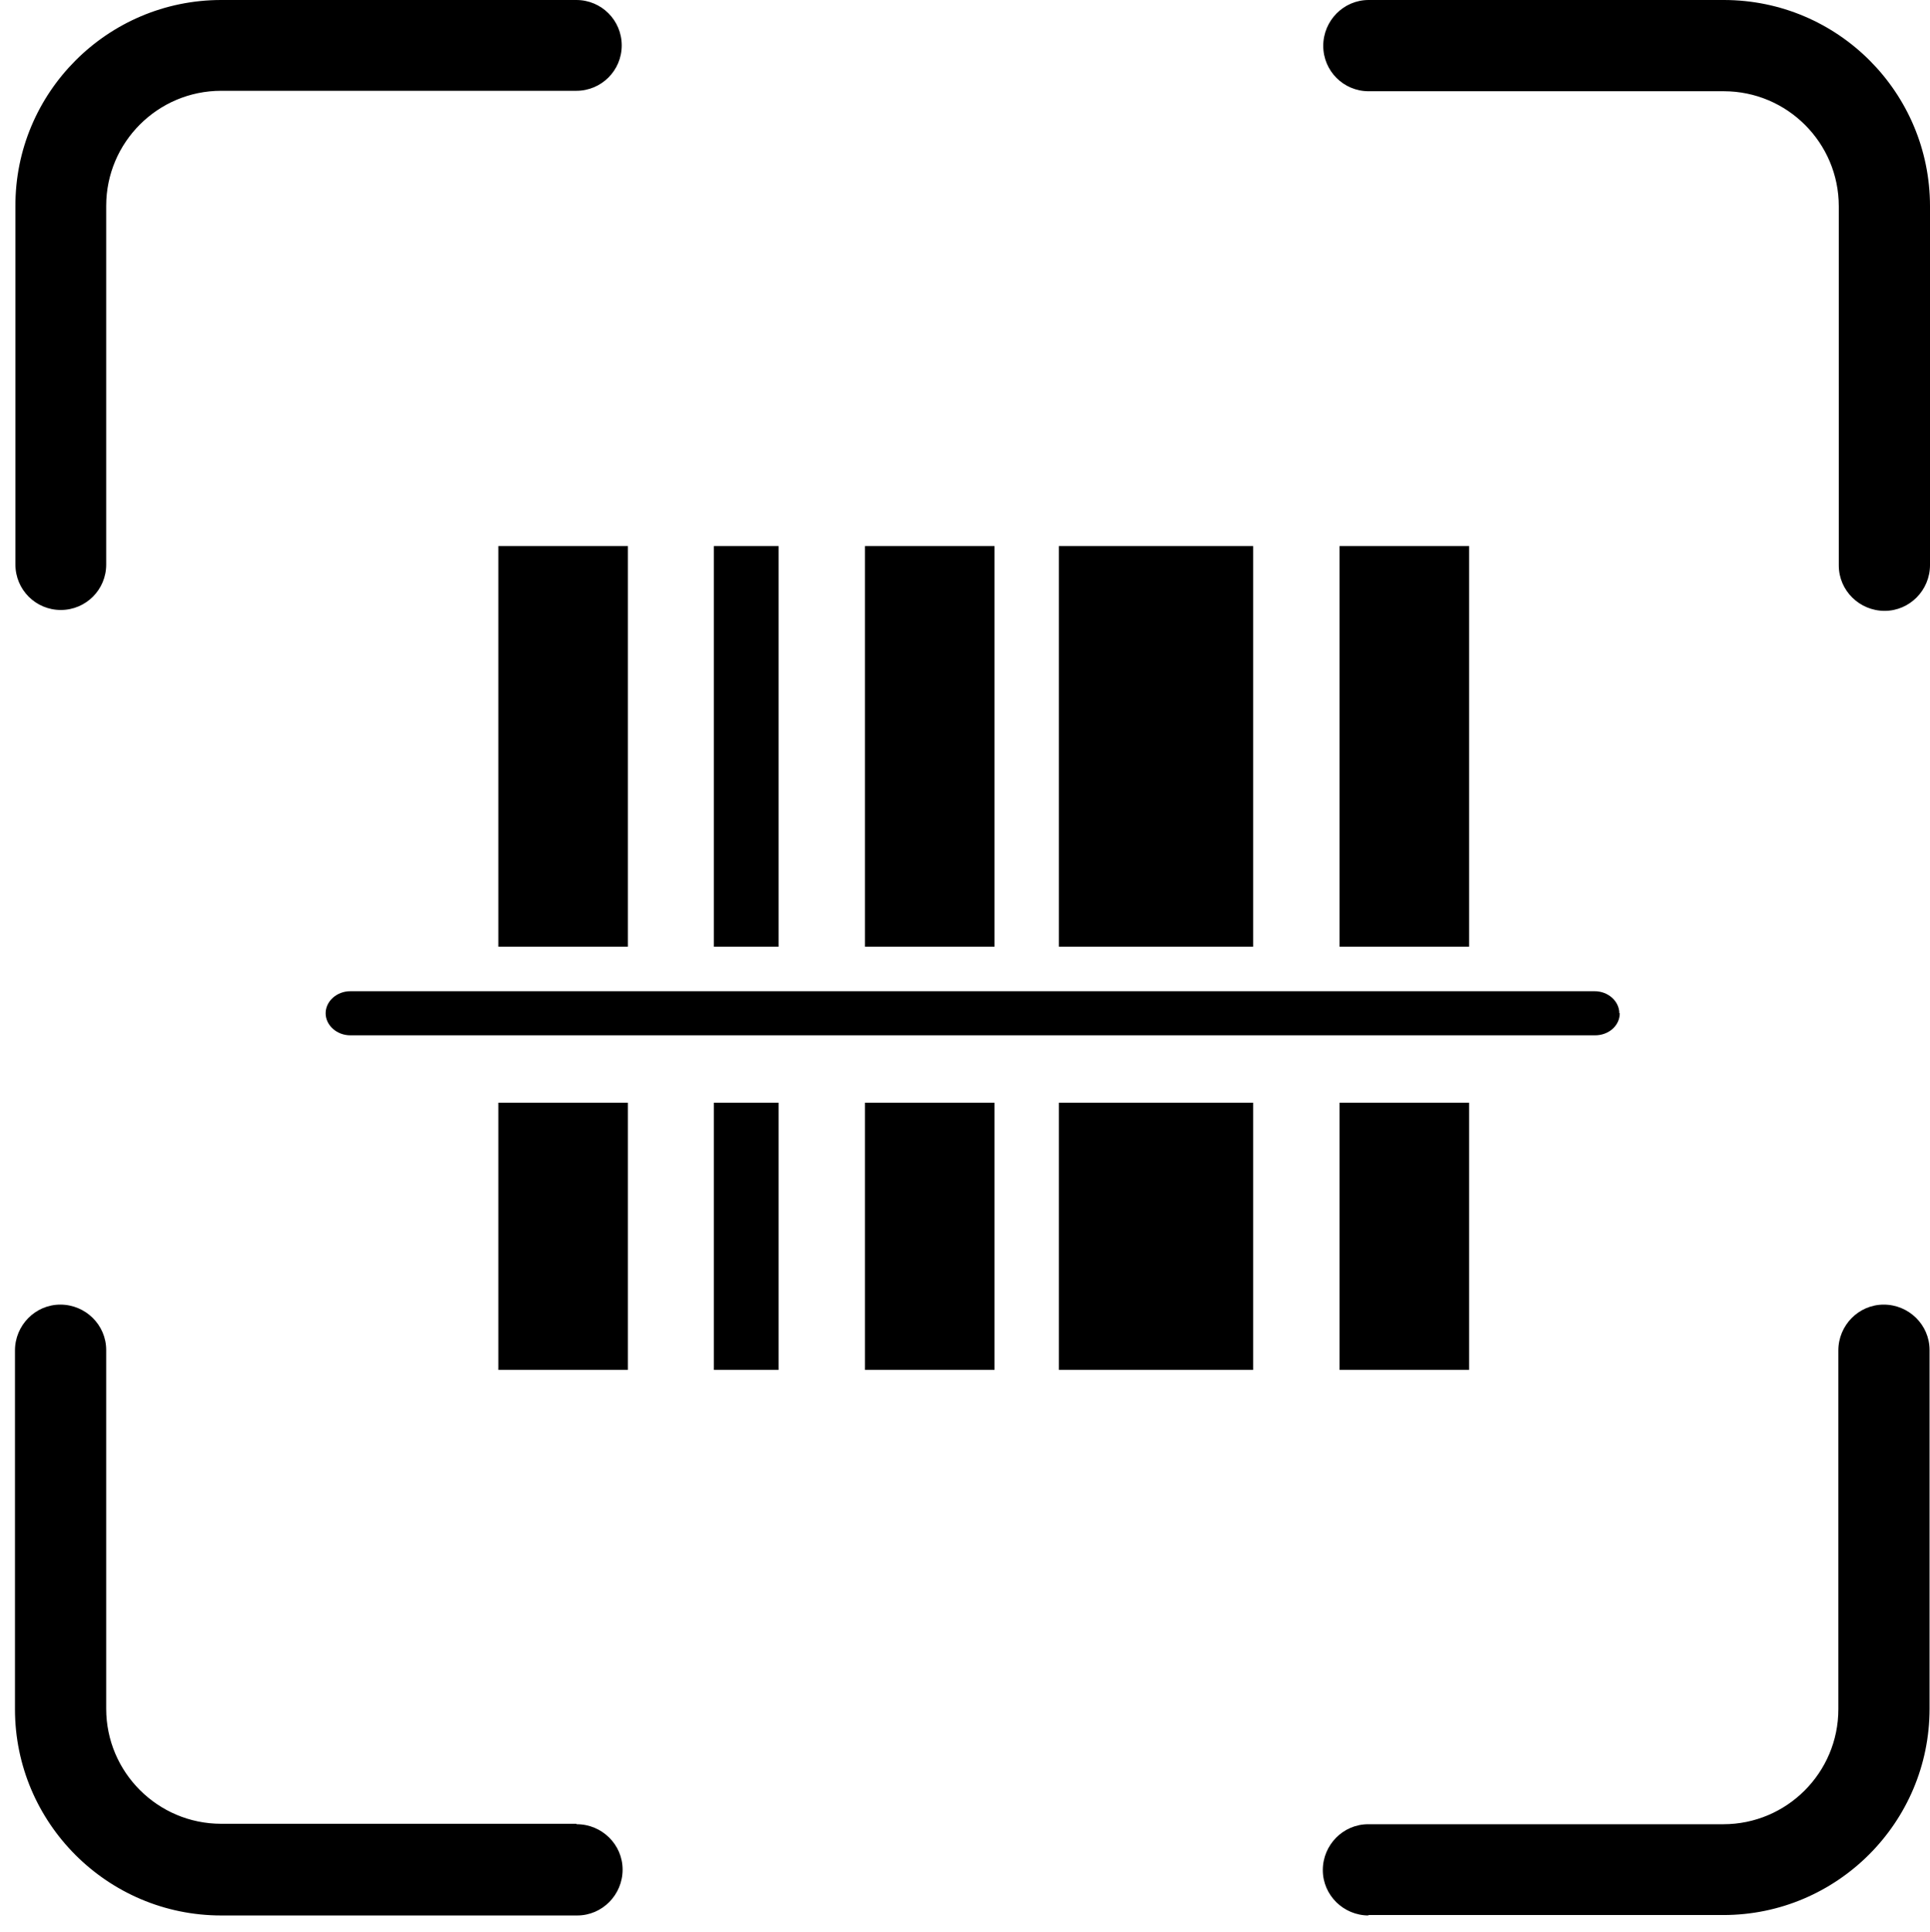
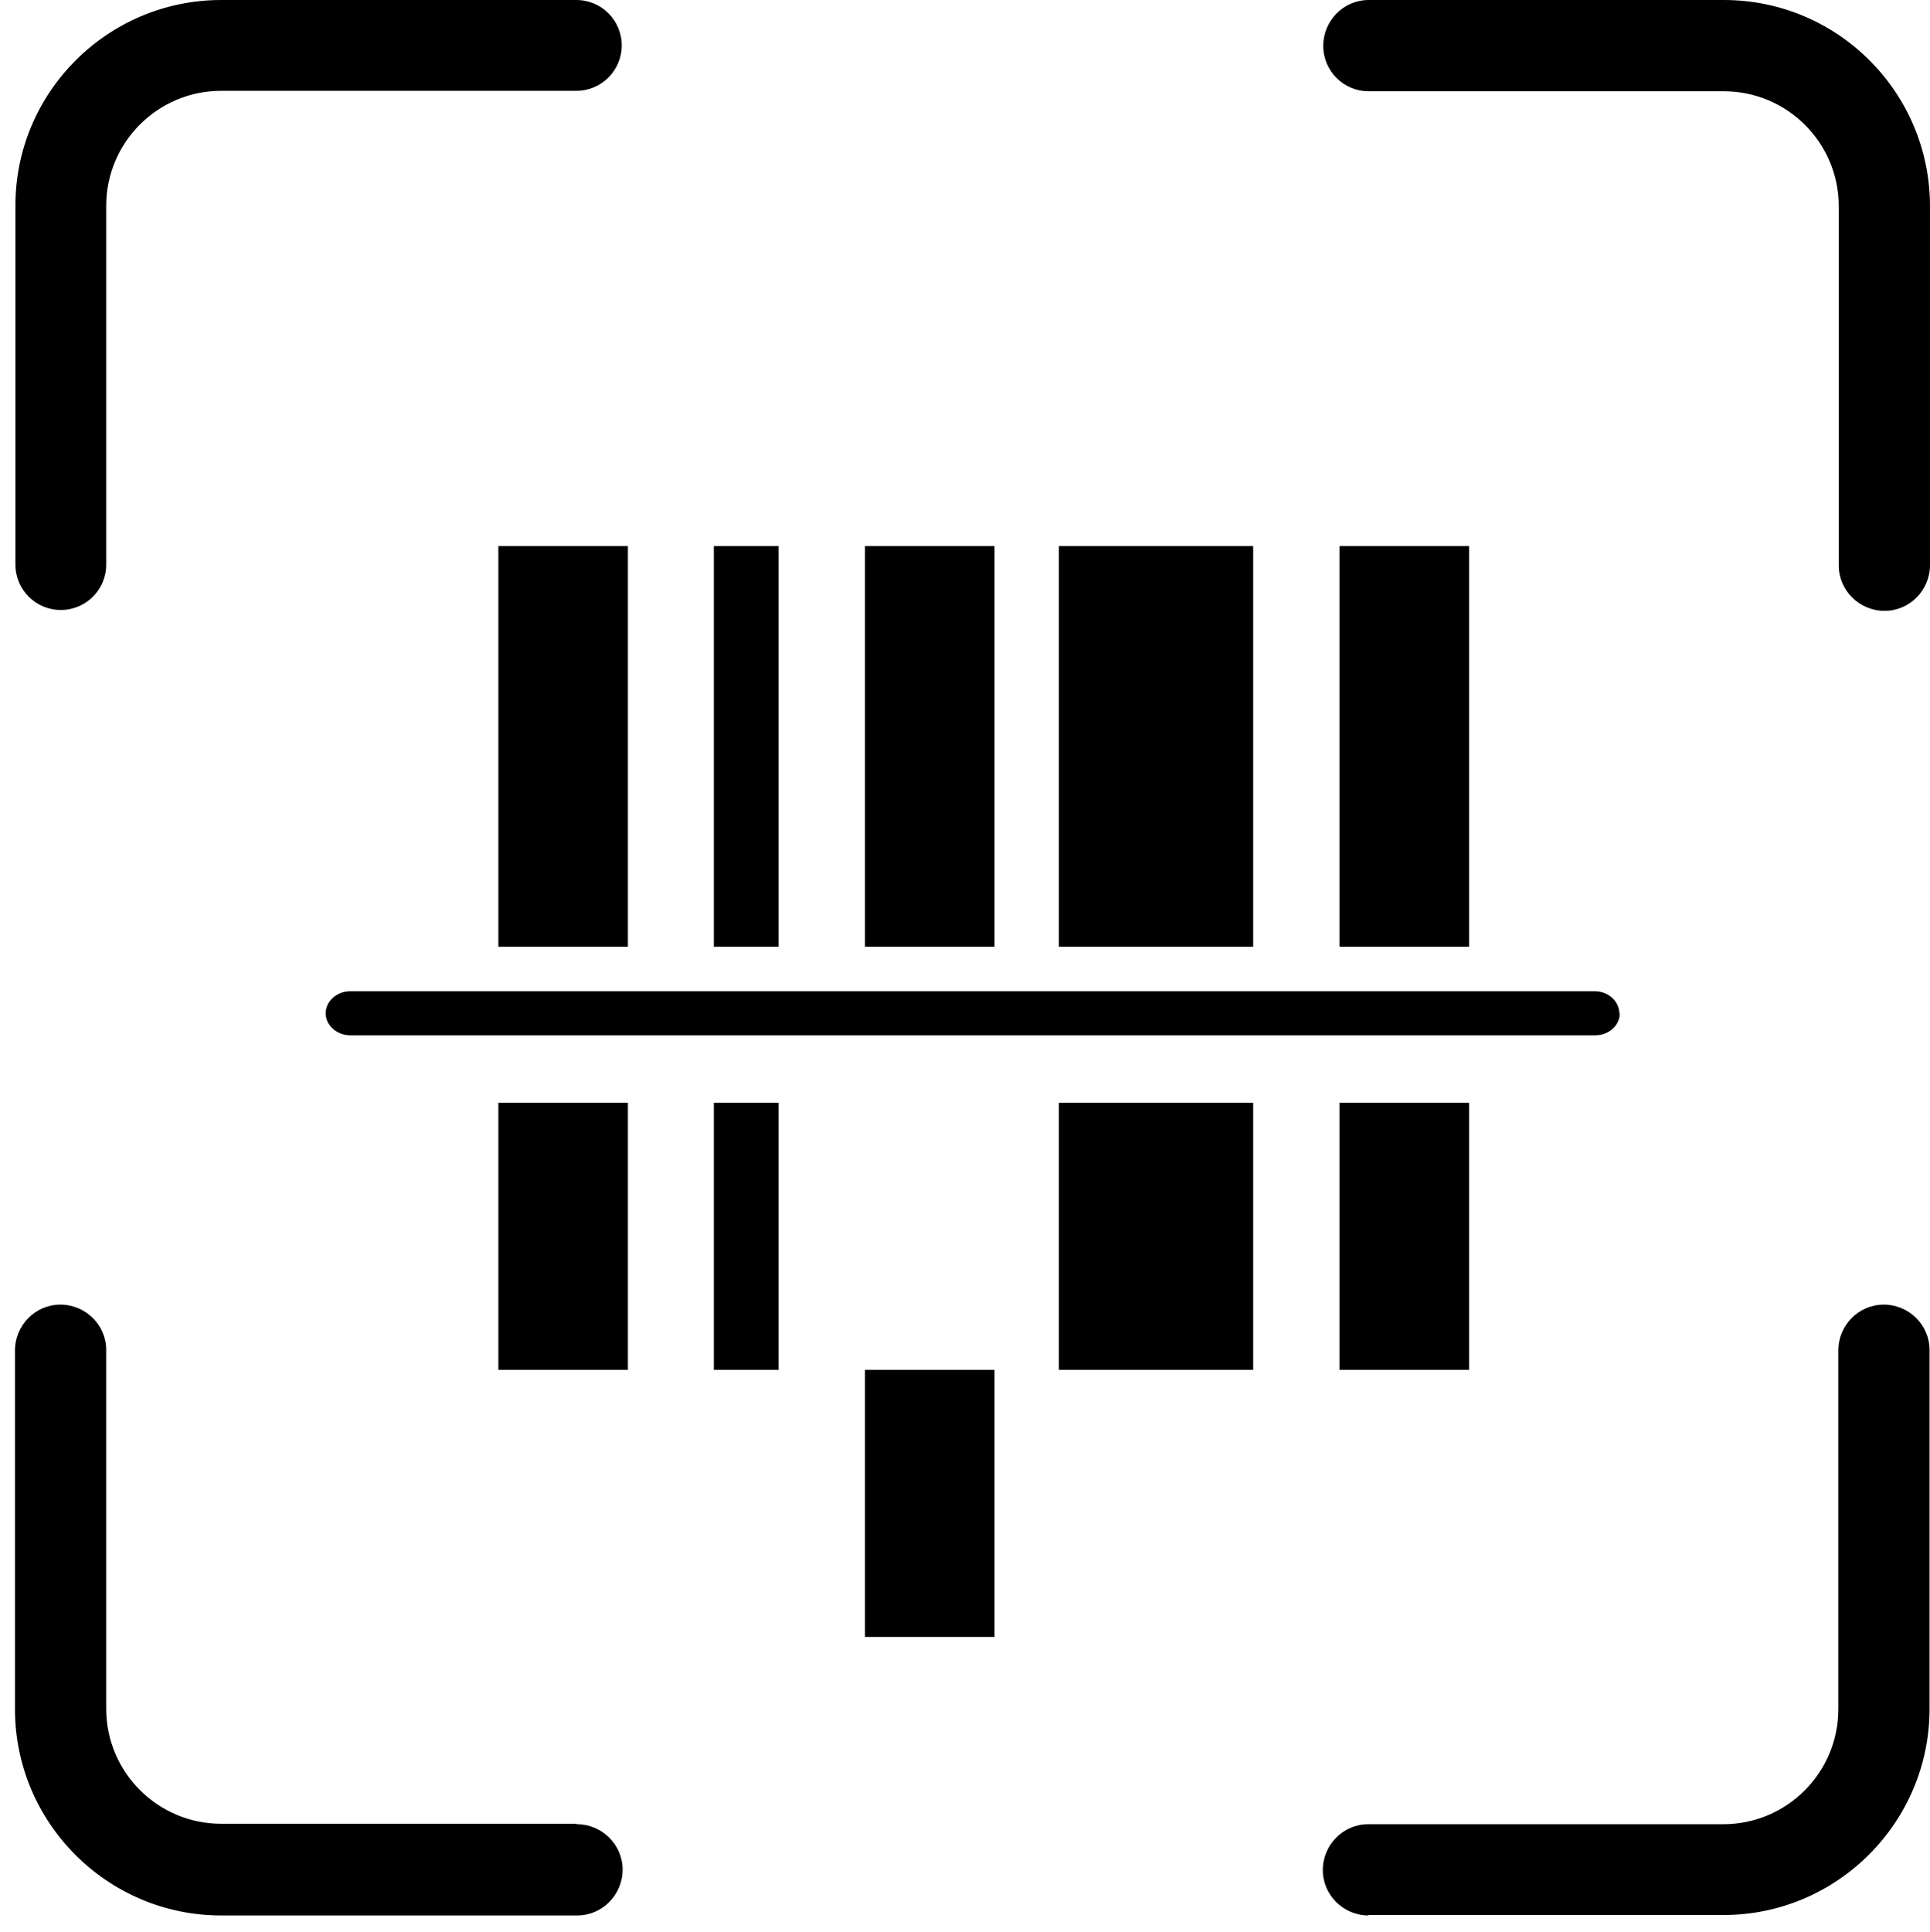
<svg xmlns="http://www.w3.org/2000/svg" id="katman_1" viewBox="0 0 438 438.3">
-   <path d="M130.8,0c5.7,0,10.3,4.6,10.3,10.3s-4.6,10.3-10.3,10.3H50.2c-14.4,0-26.1,11.7-26.1,26.1v81.4c0,5.7-4.6,10.3-10.3,10.3s-10.3-4.6-10.3-10.3V46.8C3.4,21,24.4,0,50.2,0h80.6,0ZM310.6,20.7c-5.7,0-10.3-4.6-10.3-10.3S304.9,0,310.6,0h80.6c25.9,0,46.8,21,46.8,46.8v81.4c0,5.7-4.6,10.4-10.3,10.4-5.7,0-10.4-4.6-10.4-10.3h0V46.8c0-14.4-11.7-26.1-26.1-26.1,0,0-80.6,0-80.6,0ZM310.6,434.6c-5.7,0-10.4-4.6-10.4-10.3s4.6-10.4,10.3-10.4h80.6c14.4,0,26.1-11.7,26.1-26.1v-81.4c0-5.7,4.6-10.4,10.3-10.4s10.4,4.6,10.4,10.3h0v81.4c0,25.8-21,46.8-46.8,46.8h-80.6ZM130.9,413.9c5.7,0,10.4,4.6,10.4,10.3s-4.6,10.4-10.3,10.4H50.2c-25.8,0-46.8-21-46.8-46.8v-81.4c0-5.7,4.6-10.4,10.3-10.4,5.7,0,10.4,4.6,10.4,10.3h0v81.4c0,14.4,11.7,26.1,26.1,26.1h80.6ZM367.6,229.9c0,2.8-2.5,5-5.6,5H79.5c-3.1,0-5.6-2.3-5.6-5s2.5-5,5.6-5h282.4c3.1,0,5.6,2.3,5.6,5h0ZM304,310.8v-60.6h29.4v60.6h-29.4ZM240.3,310.8v-60.6h44.1v60.6h-44.1ZM196.3,310.8v-60.6h29.4v60.6h-29.4,0ZM162,310.8v-60.6h14.7v60.6h-14.7,0ZM113.1,310.8v-60.6h29.4v60.6h-29.4,0ZM304,214.8v-90.9h29.4v90.9h-29.4ZM240.3,214.8v-90.9h44.1v90.9h-44.1ZM196.3,214.8v-90.9h29.4v90.9h-29.4,0ZM162,214.8v-90.9h14.7v90.9h-14.7,0ZM113.1,214.8v-90.9h29.4v90.9h-29.4,0Z" />
+   <path d="M130.8,0c5.7,0,10.3,4.6,10.3,10.3s-4.6,10.3-10.3,10.3H50.2c-14.4,0-26.1,11.7-26.1,26.1v81.4c0,5.7-4.6,10.3-10.3,10.3s-10.3-4.6-10.3-10.3V46.8C3.4,21,24.4,0,50.2,0h80.6,0ZM310.6,20.7c-5.7,0-10.3-4.6-10.3-10.3S304.9,0,310.6,0h80.6c25.9,0,46.8,21,46.8,46.8v81.4c0,5.7-4.6,10.4-10.3,10.4-5.7,0-10.4-4.6-10.4-10.3h0V46.8c0-14.4-11.7-26.1-26.1-26.1,0,0-80.6,0-80.6,0ZM310.6,434.6c-5.7,0-10.4-4.6-10.4-10.3s4.6-10.4,10.3-10.4h80.6c14.4,0,26.1-11.7,26.1-26.1v-81.4c0-5.7,4.6-10.4,10.3-10.4s10.4,4.6,10.4,10.3h0v81.4c0,25.8-21,46.8-46.8,46.8h-80.6ZM130.9,413.9c5.7,0,10.4,4.6,10.4,10.3s-4.6,10.4-10.3,10.4H50.2c-25.8,0-46.8-21-46.8-46.8v-81.4c0-5.7,4.6-10.4,10.3-10.4,5.7,0,10.4,4.6,10.4,10.3h0v81.4c0,14.4,11.7,26.1,26.1,26.1h80.6ZM367.6,229.9c0,2.8-2.5,5-5.6,5H79.5c-3.1,0-5.6-2.3-5.6-5s2.5-5,5.6-5h282.4c3.1,0,5.6,2.3,5.6,5h0ZM304,310.8v-60.6h29.4v60.6h-29.4ZM240.3,310.8v-60.6h44.1v60.6h-44.1ZM196.3,310.8h29.4v60.6h-29.4,0ZM162,310.8v-60.6h14.7v60.6h-14.7,0ZM113.1,310.8v-60.6h29.4v60.6h-29.4,0ZM304,214.8v-90.9h29.4v90.9h-29.4ZM240.3,214.8v-90.9h44.1v90.9h-44.1ZM196.3,214.8v-90.9h29.4v90.9h-29.4,0ZM162,214.8v-90.9h14.7v90.9h-14.7,0ZM113.1,214.8v-90.9h29.4v90.9h-29.4,0Z" />
</svg>